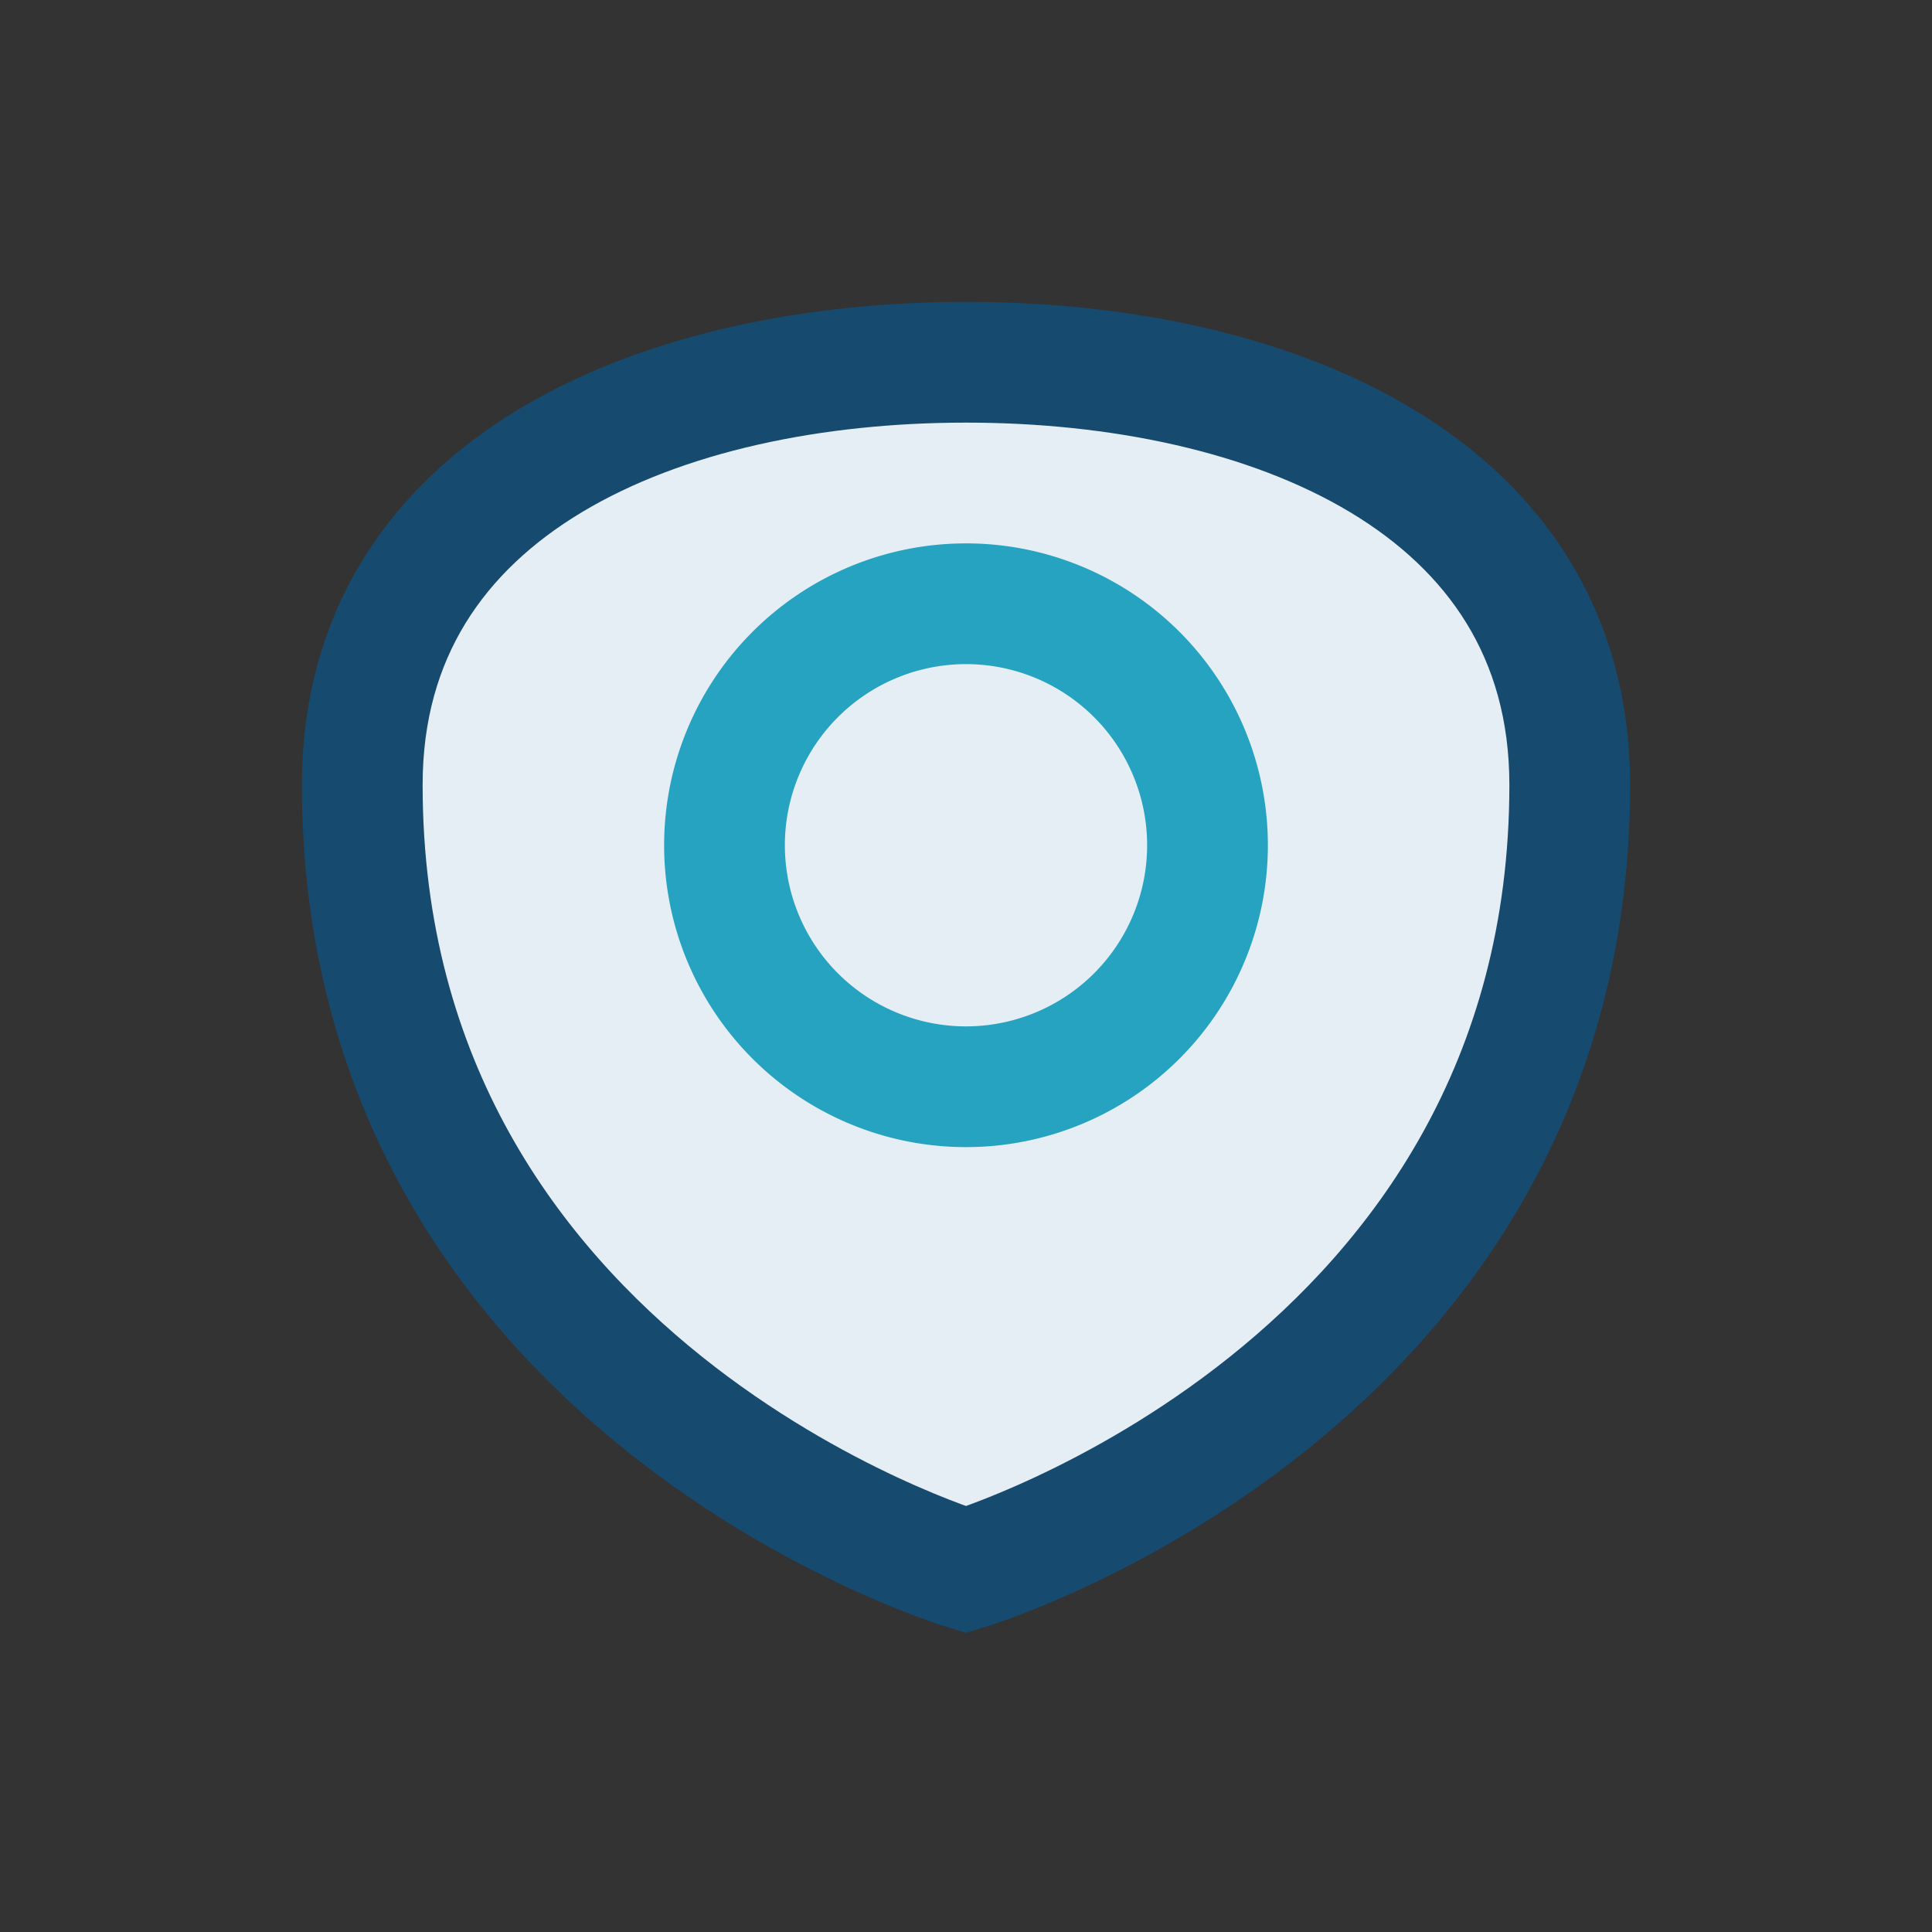
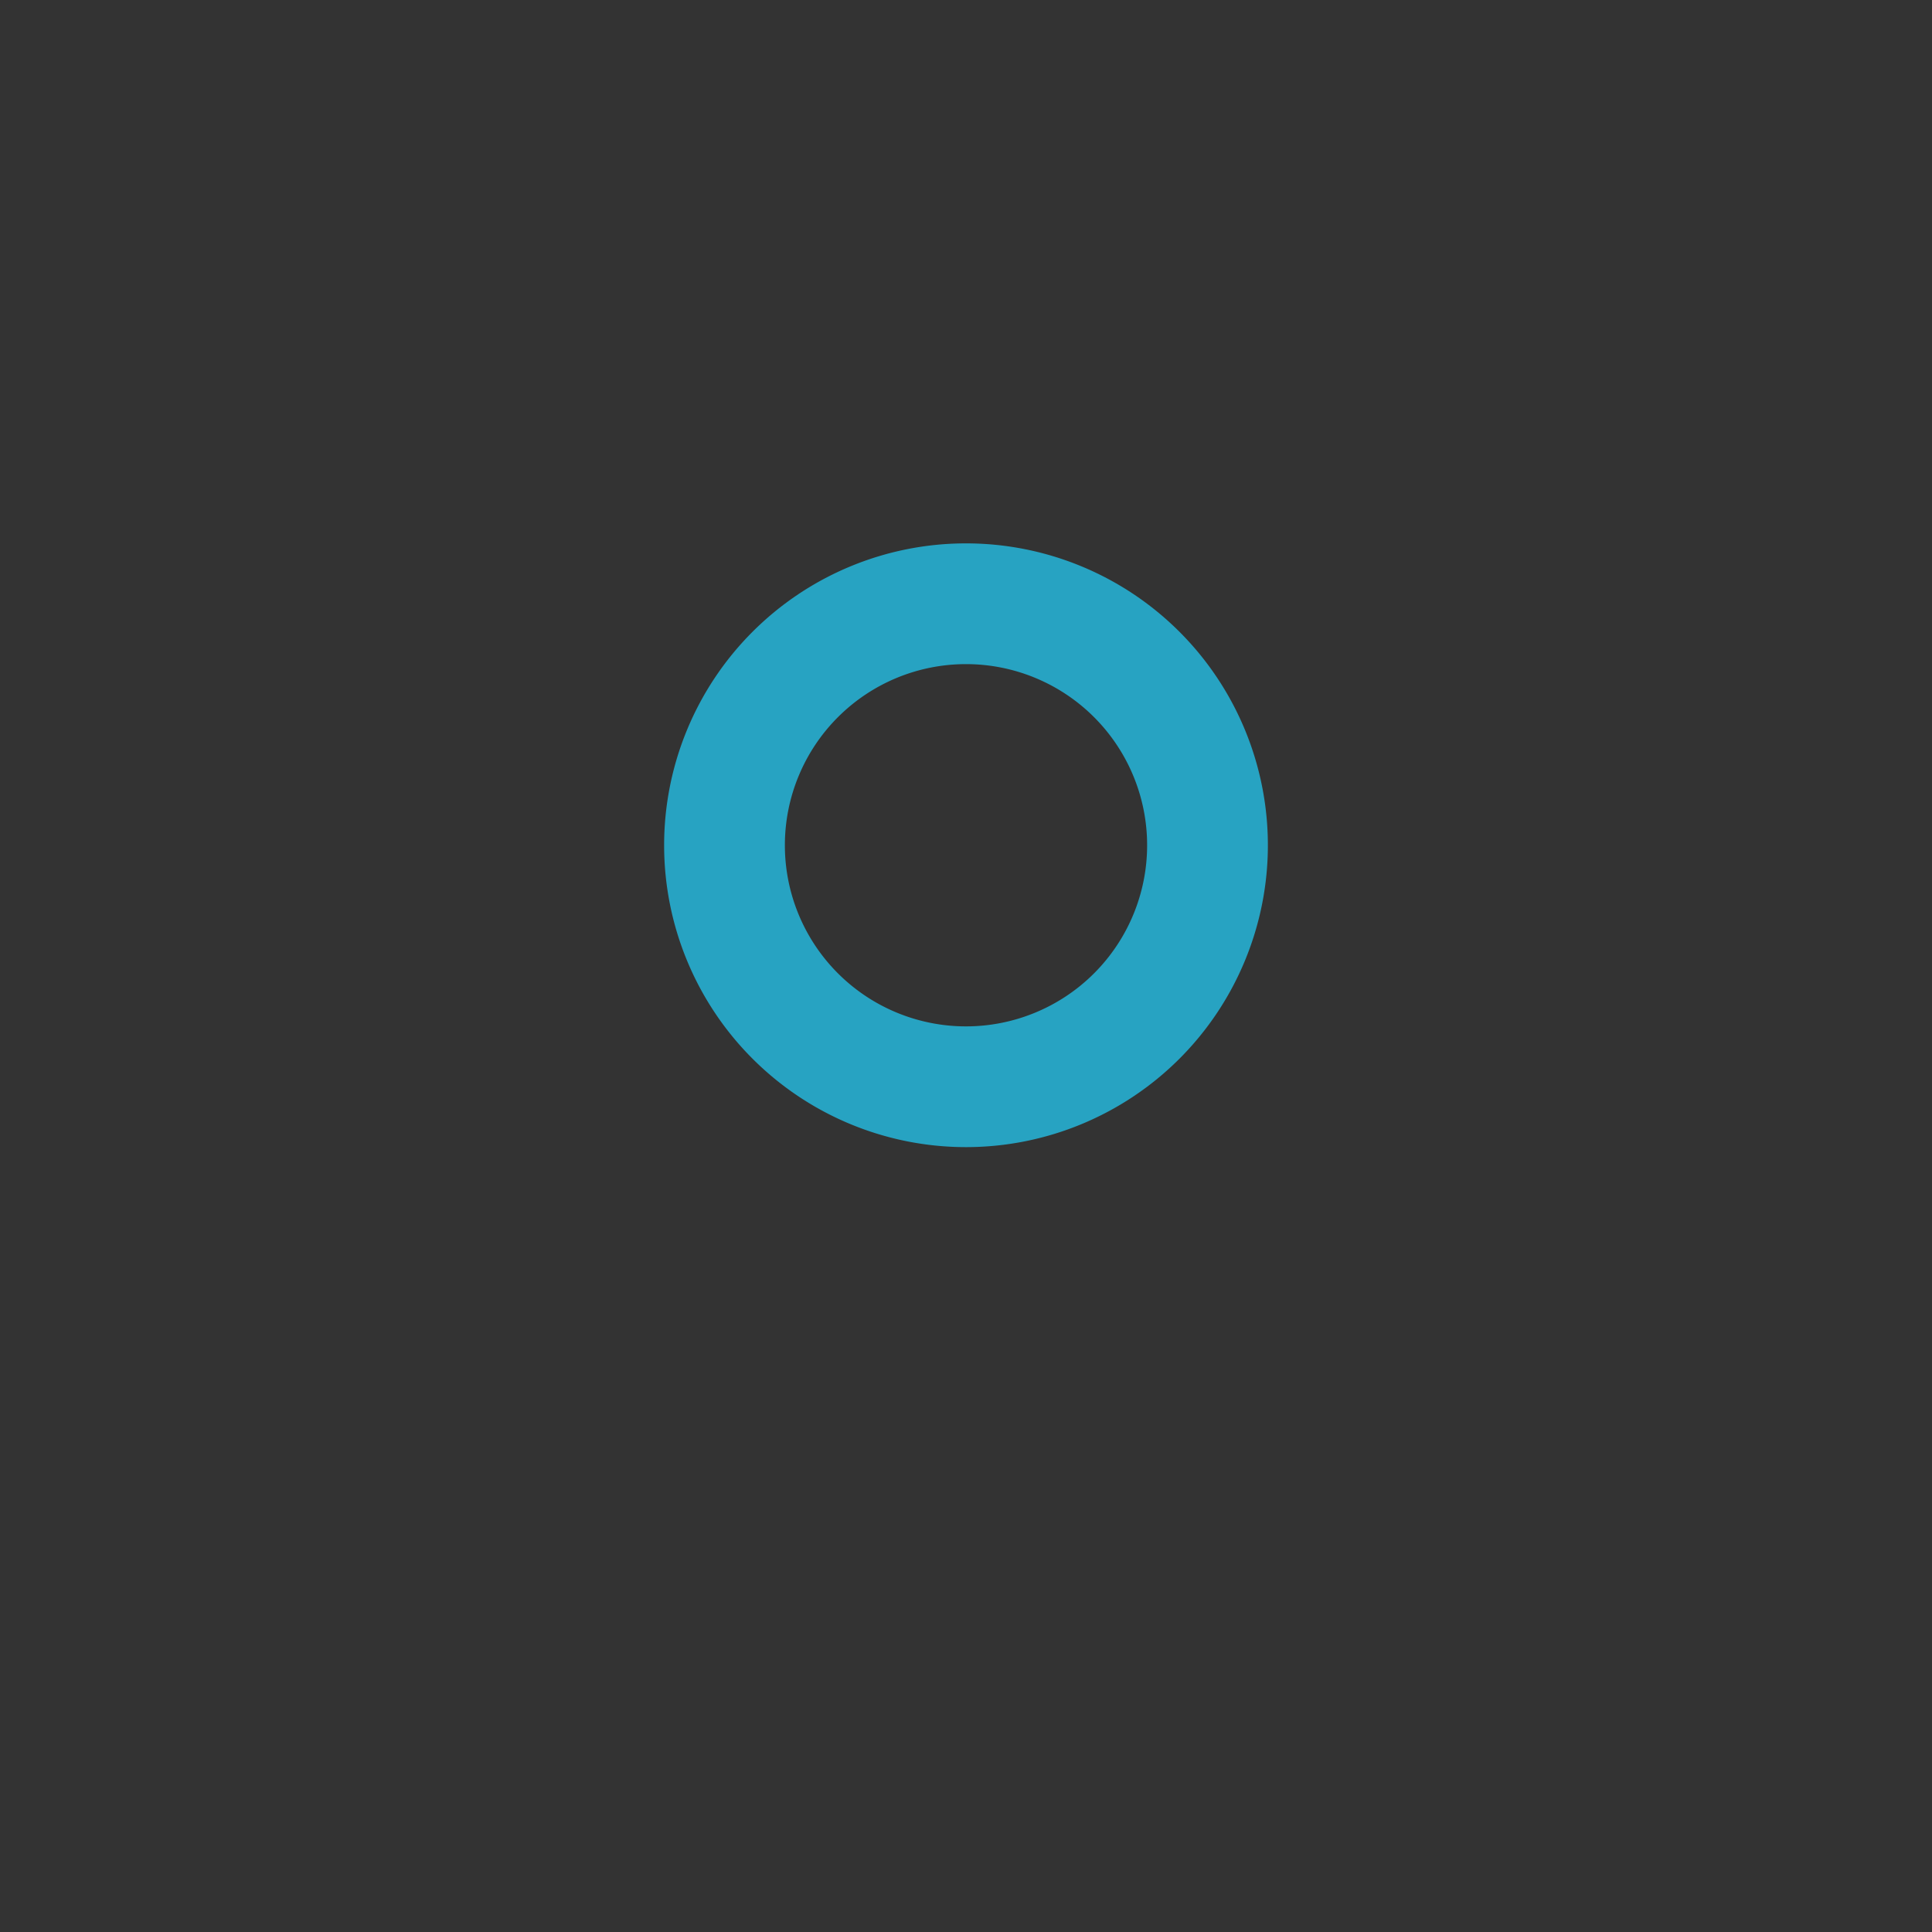
<svg xmlns="http://www.w3.org/2000/svg" width="32" height="32" viewBox="0 0 32 32">
  <rect x="0" y="0" width="32" height="32" fill="#333333" stroke="none" />
-   <path d="M16 6c5 0 10 2 10 7 0 10-10 13-10 13S6 23 6 13c0-5 5-7 10-7z" fill="#E5EEF4" stroke="#174A6F" stroke-width="2" />
  <path d="M16 18a4 4 0 1 0 0-8 4 4 0 0 0 0 8z" fill="none" stroke="#27A3C2" stroke-width="2" />
</svg>